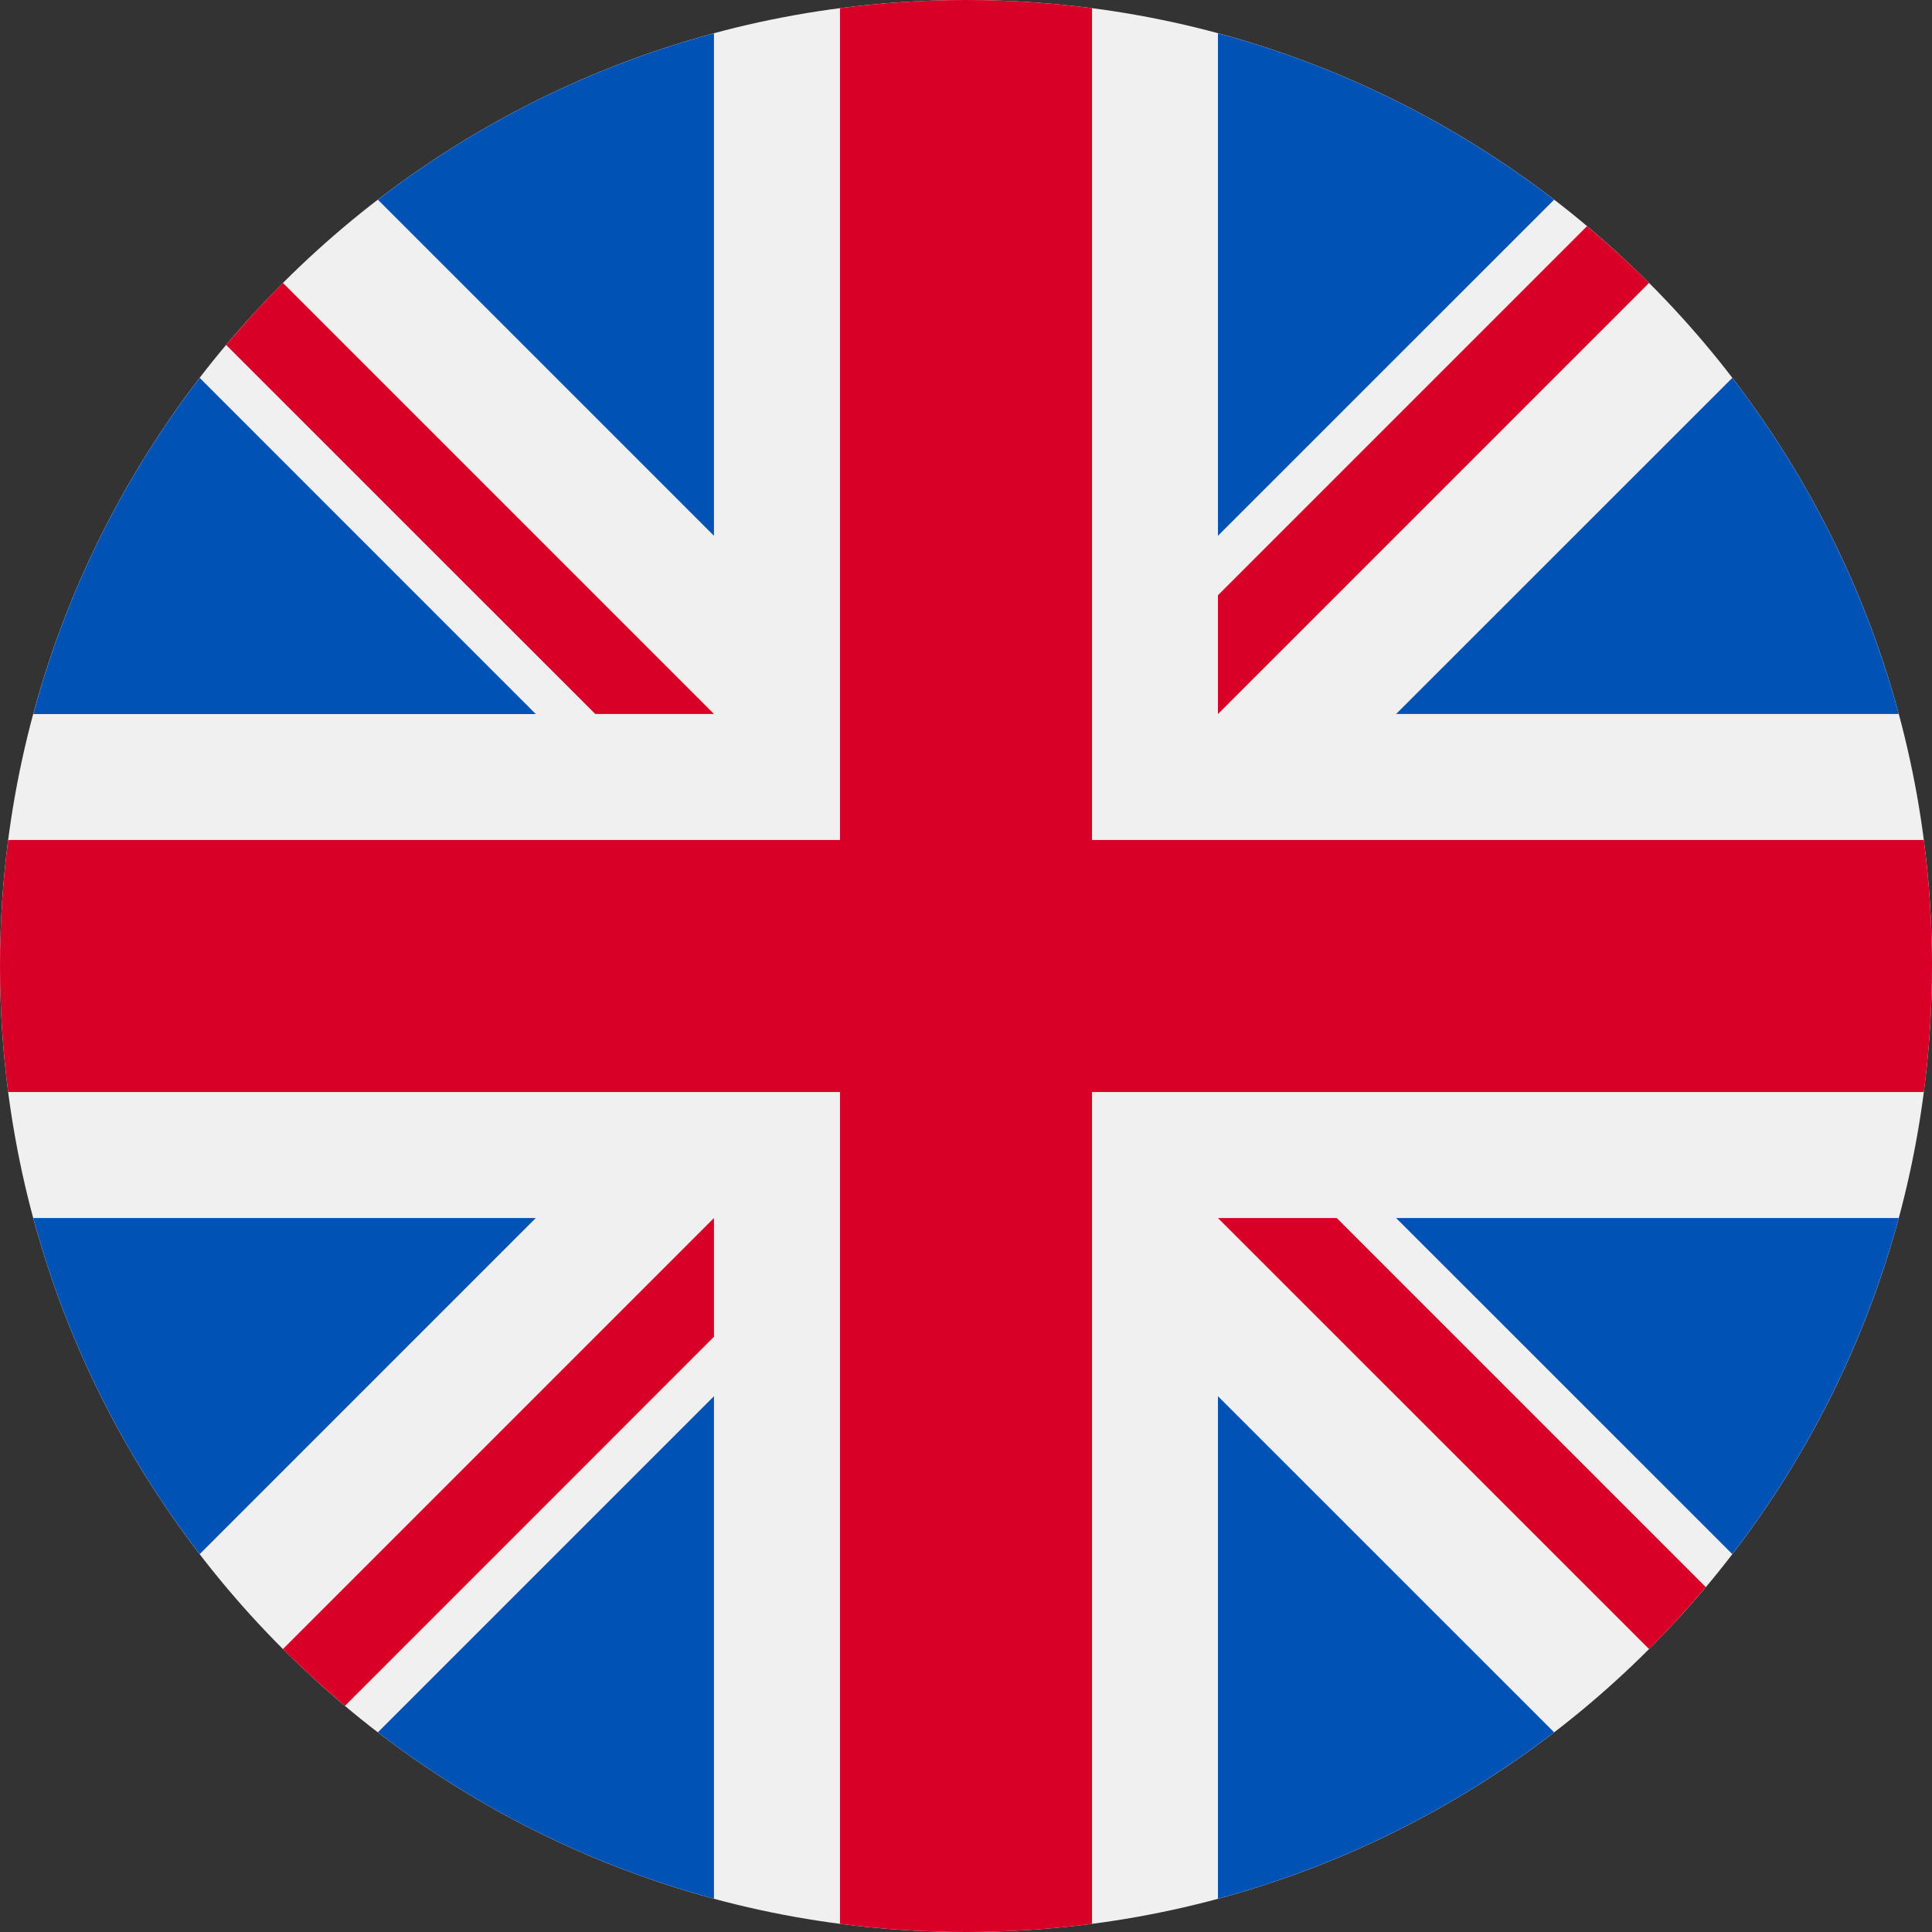
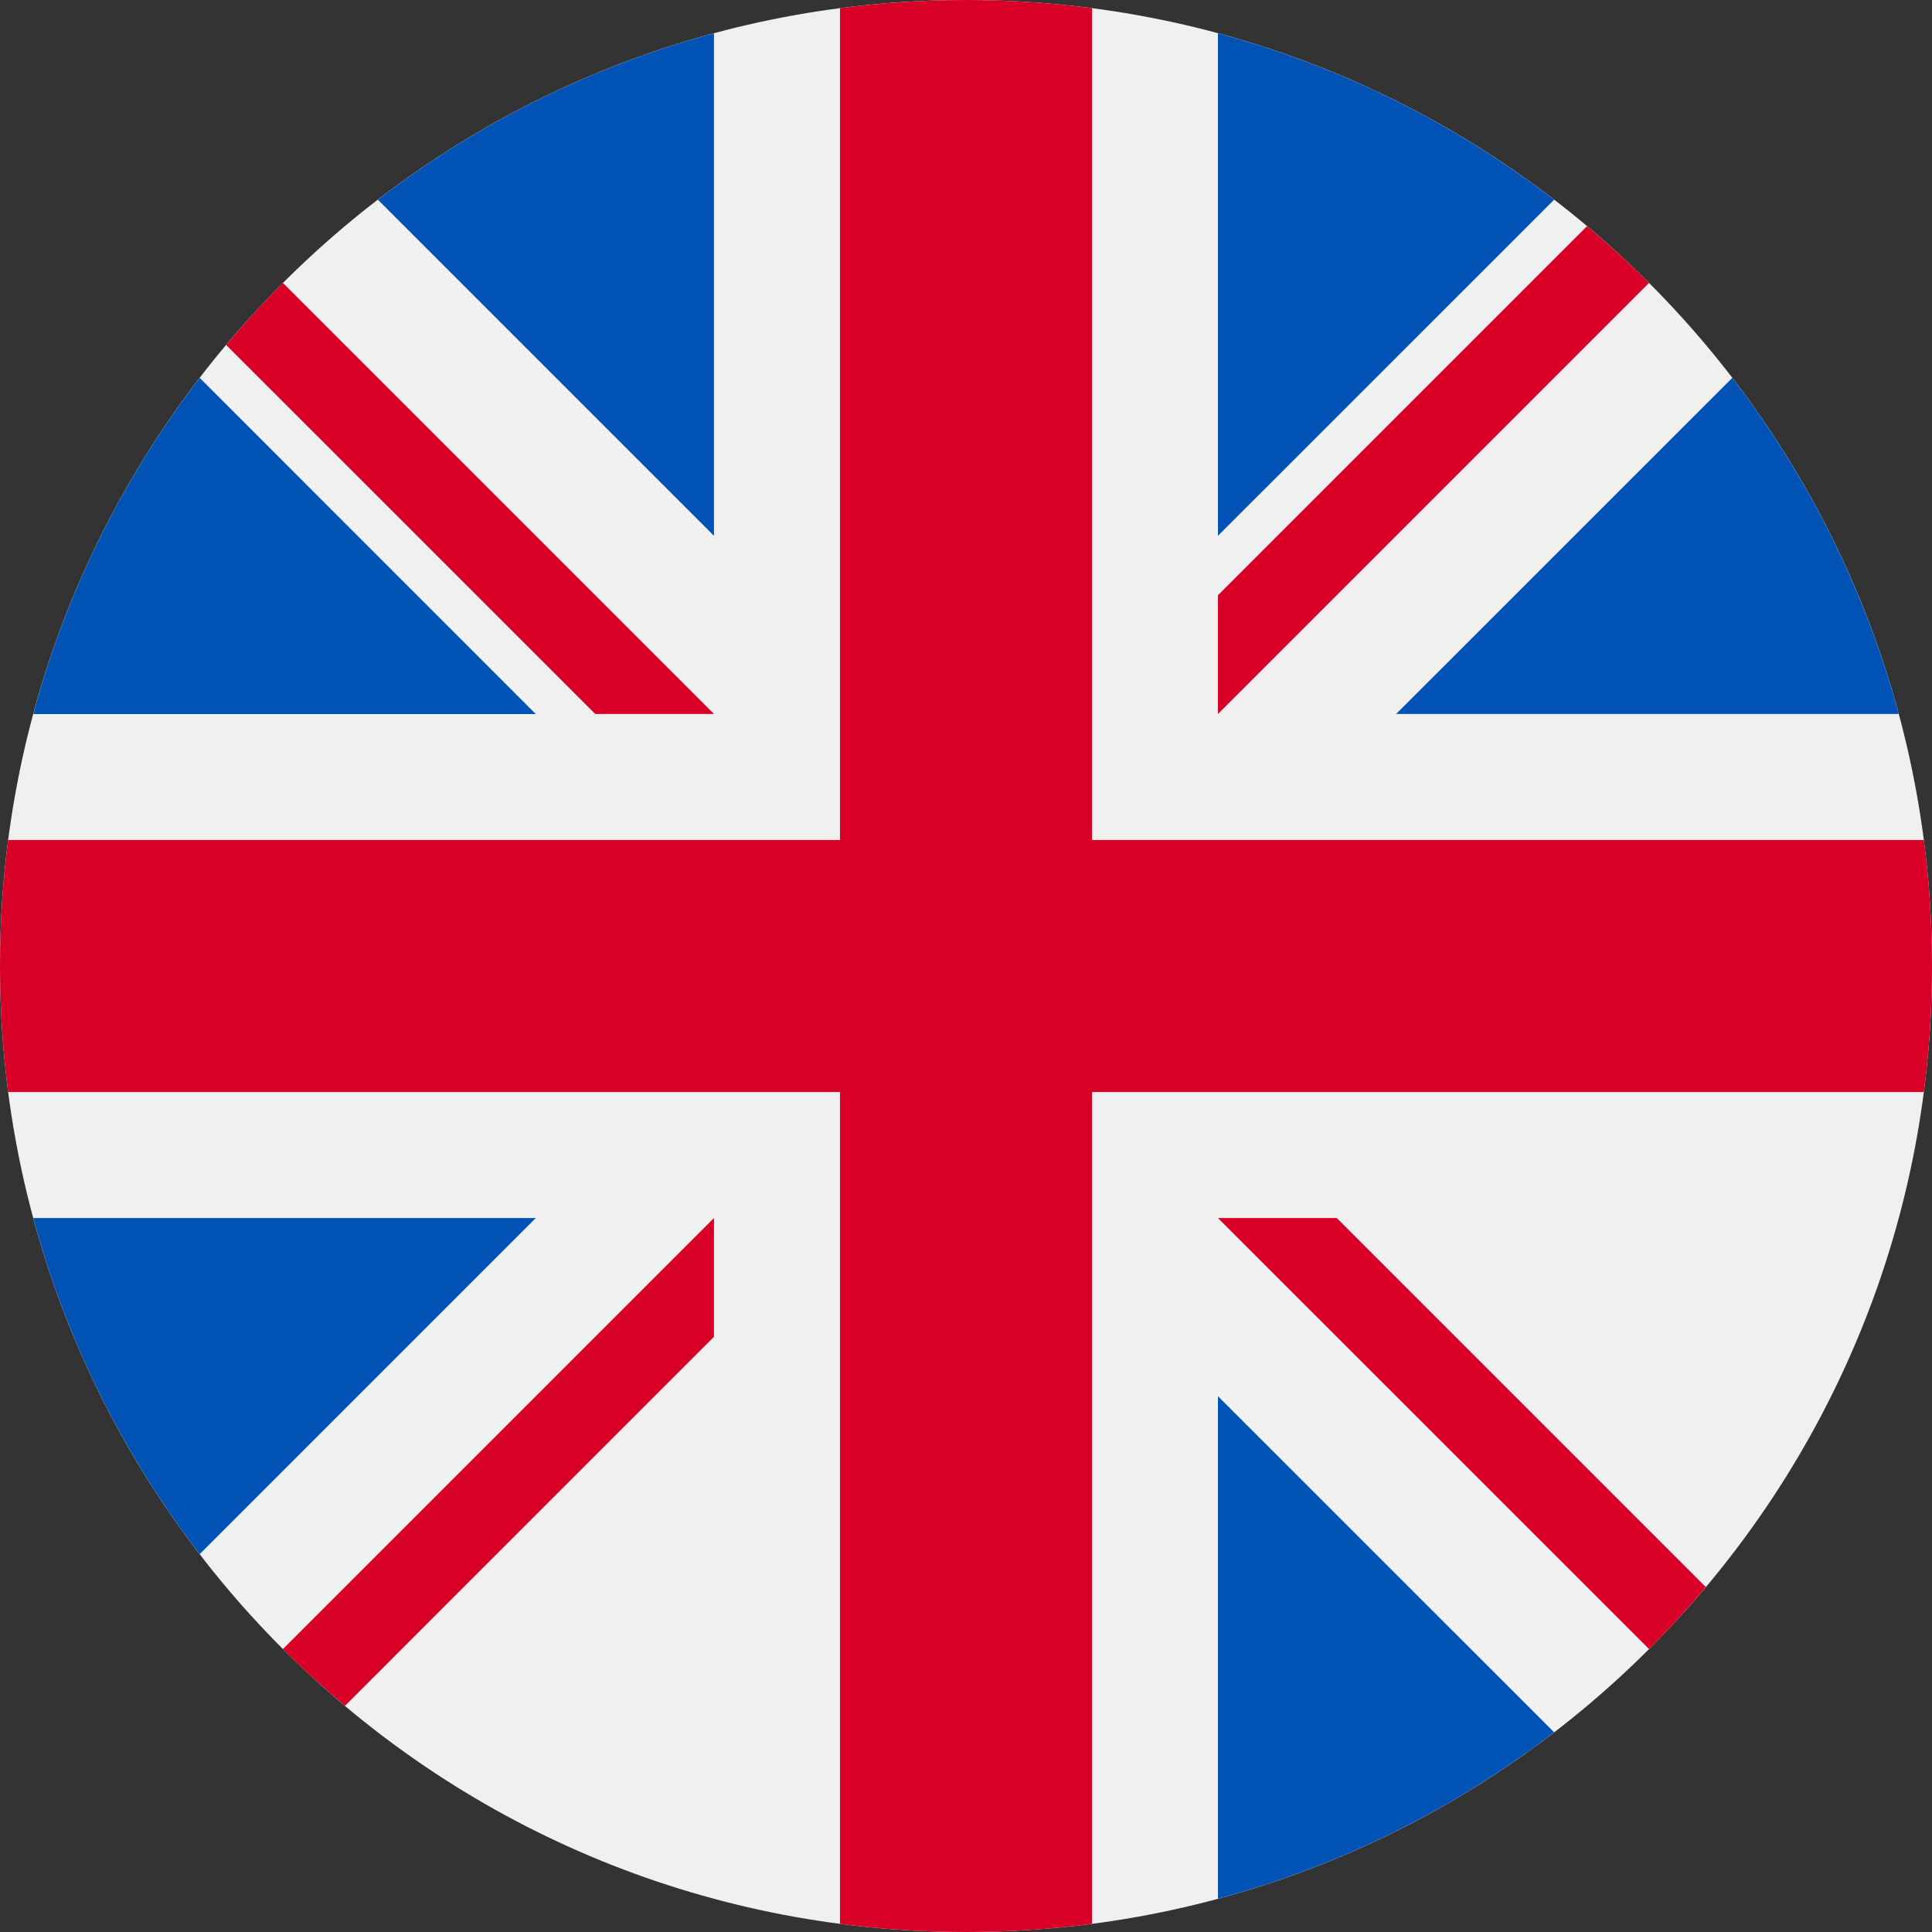
<svg xmlns="http://www.w3.org/2000/svg" width="22" height="22" viewBox="0 0 22 22" fill="none">
  <rect x="0" y="0" width="22" height="22" fill="#333333" stroke="none" />
  <path d="M11 22C17.075 22 22 17.075 22 11C22 4.925 17.075 0 11 0C4.925 0 0 4.925 0 11C0 17.075 4.925 22 11 22Z" fill="#F0F0F0" />
-   <path d="M2.274 4.303C1.41 5.427 0.758 6.723 0.379 8.131H6.101L2.274 4.303Z" fill="#0052B4" />
+   <path d="M2.274 4.303C1.41 5.427 0.758 6.723 0.379 8.131H6.101L2.274 4.303" fill="#0052B4" />
  <path d="M21.621 8.13C21.241 6.723 20.59 5.427 19.726 4.303L15.898 8.13H21.621Z" fill="#0052B4" />
  <path d="M0.379 13.87C0.758 15.277 1.41 16.573 2.274 17.697L6.101 13.87H0.379Z" fill="#0052B4" />
  <path d="M17.697 2.274C16.572 1.41 15.277 0.758 13.869 0.379V6.101L17.697 2.274Z" fill="#0052B4" />
-   <path d="M4.303 19.726C5.427 20.59 6.723 21.242 8.13 21.621V15.899L4.303 19.726Z" fill="#0052B4" />
  <path d="M8.13 0.379C6.723 0.758 5.427 1.41 4.303 2.274L8.13 6.101V0.379Z" fill="#0052B4" />
  <path d="M13.869 21.621C15.277 21.242 16.572 20.59 17.697 19.726L13.869 15.899V21.621Z" fill="#0052B4" />
-   <path d="M15.898 13.87L19.726 17.697C20.59 16.573 21.241 15.277 21.621 13.87H15.898Z" fill="#0052B4" />
  <path d="M21.907 9.565H12.435H12.435V0.093C11.965 0.032 11.486 0 11 0C10.514 0 10.035 0.032 9.565 0.093V9.565V9.565H0.093C0.032 10.035 0 10.514 0 11C0 11.486 0.032 11.965 0.093 12.435H9.565H9.565V21.907C10.035 21.968 10.514 22 11 22C11.486 22 11.965 21.968 12.435 21.907V12.435V12.435H21.907C21.968 11.965 22 11.486 22 11C22 10.514 21.968 10.035 21.907 9.565Z" fill="#D80027" />
  <path d="M13.869 13.87L18.778 18.778C19.003 18.553 19.219 18.317 19.424 18.072L15.222 13.87H13.869V13.87Z" fill="#D80027" />
  <path d="M8.13 13.87H8.13L3.222 18.778C3.447 19.004 3.683 19.219 3.928 19.425L8.13 15.222V13.87Z" fill="#D80027" />
  <path d="M8.13 8.131V8.13L3.222 3.222C2.996 3.447 2.781 3.683 2.575 3.928L6.778 8.13H8.13V8.131Z" fill="#D80027" />
  <path d="M13.869 8.131L18.778 3.222C18.552 2.996 18.316 2.781 18.072 2.575L13.869 6.778V8.131Z" fill="#D80027" />
</svg>